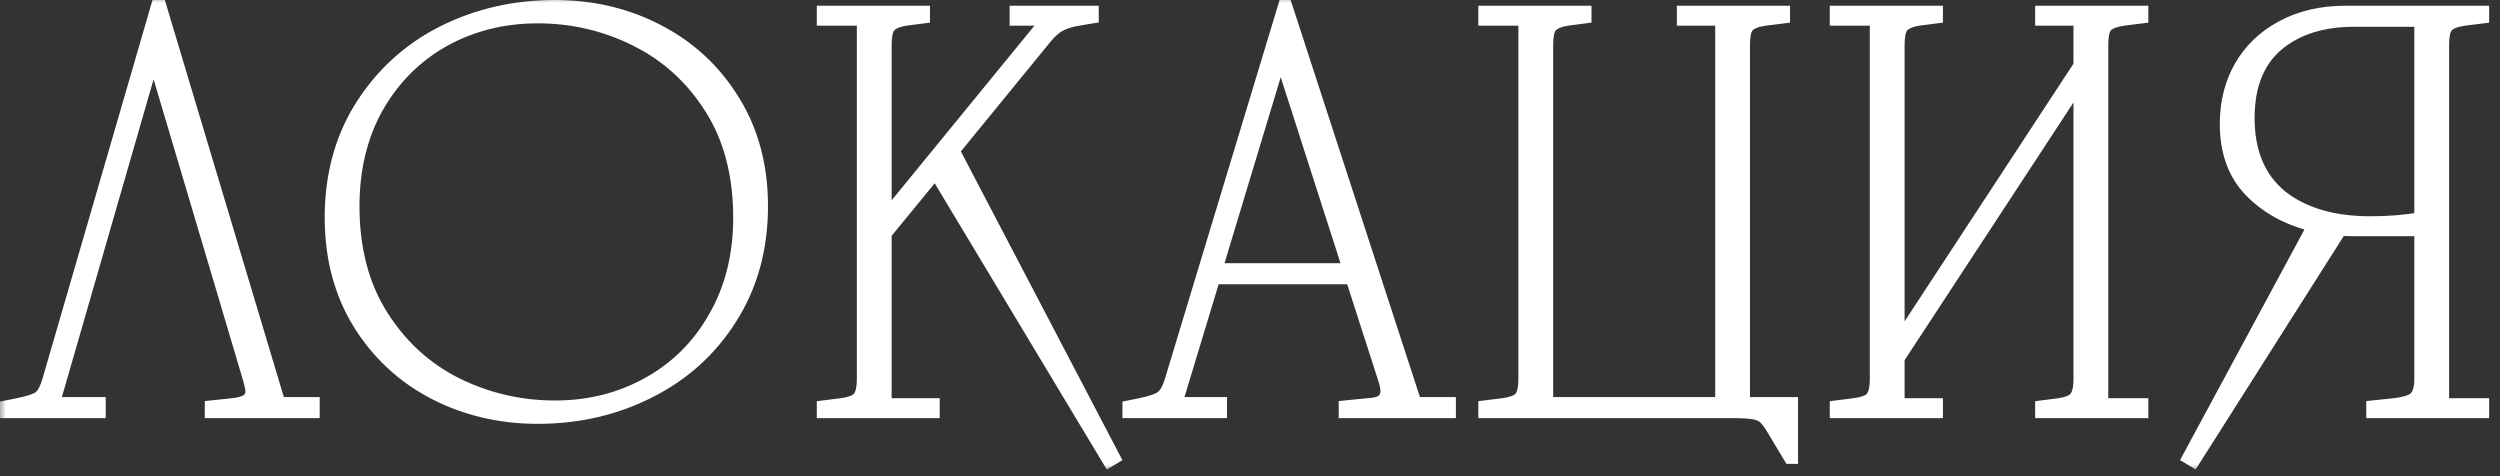
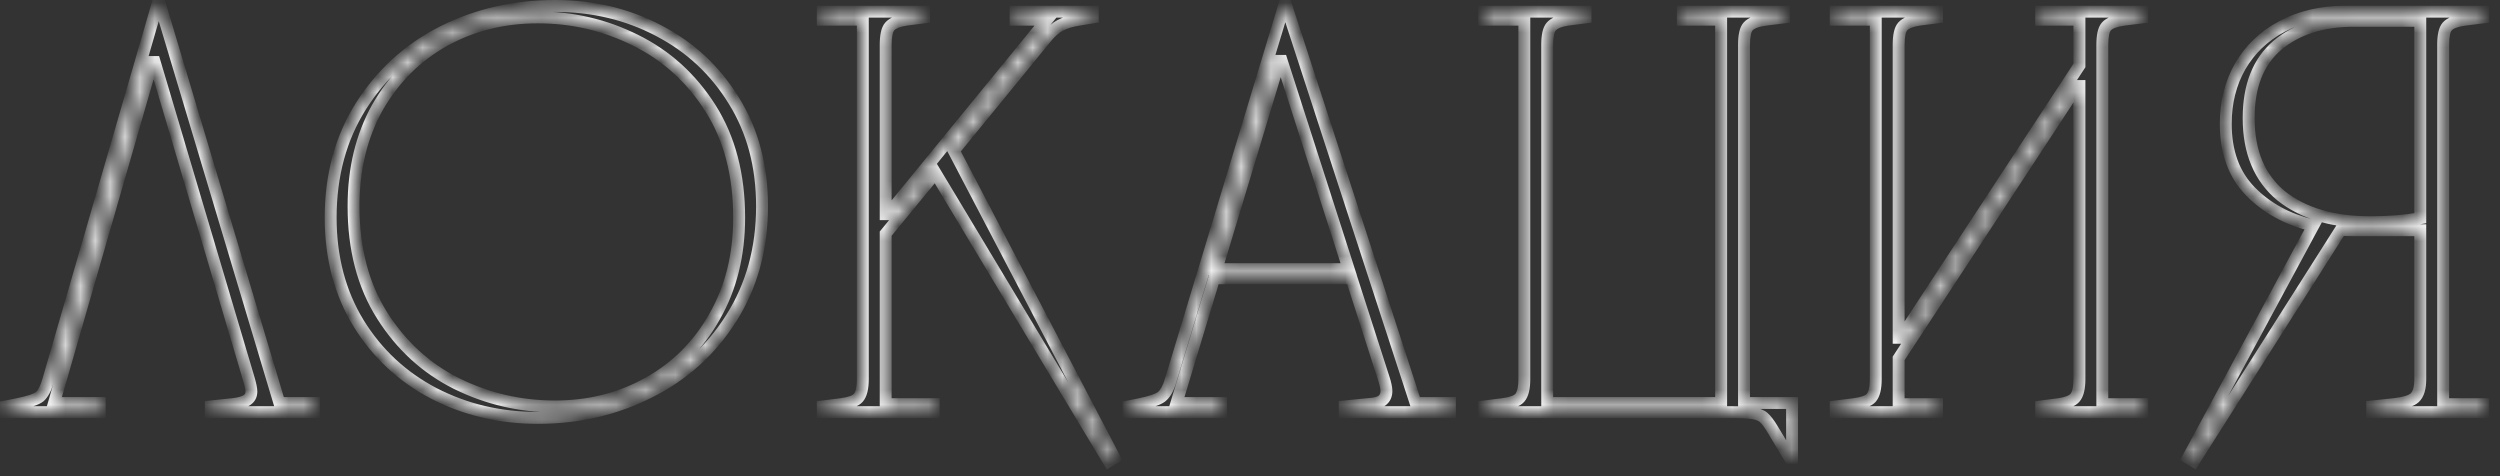
<svg xmlns="http://www.w3.org/2000/svg" width="168" height="32" viewBox="0 0 168 32" fill="none">
  <rect x="0" y="0" width="168" height="32" fill="#333333" stroke="none" />
  <mask id="path-1-outside-1_2771_1022" maskUnits="userSpaceOnUse" x="-0.102" y="-0.303" width="168" height="32" fill="black">
-     <rect fill="white" x="-0.102" y="-0.303" width="168" height="32" />
    <path d="M10.241 4.168L3.628 27.082H6.704V27.697H0.398V27.313L1.167 27.159C1.936 27.005 2.436 26.839 2.667 26.659C2.897 26.454 3.09 26.082 3.243 25.544L10.548 0.4H10.779L18.776 27.082H21.083V27.697H14.162V27.313L15.623 27.159C16.085 27.108 16.405 27.018 16.584 26.89C16.79 26.762 16.892 26.57 16.892 26.313C16.892 26.134 16.828 25.826 16.7 25.39L10.395 4.168H10.241ZM37.291 27.313C39.598 27.313 41.687 26.787 43.558 25.736C45.455 24.686 46.941 23.199 48.018 21.277C49.12 19.354 49.671 17.137 49.671 14.625C49.671 11.755 49.031 9.307 47.749 7.282C46.467 5.257 44.788 3.732 42.712 2.707C40.662 1.681 38.47 1.169 36.138 1.169C33.831 1.169 31.729 1.694 29.832 2.745C27.961 3.796 26.475 5.283 25.373 7.205C24.296 9.127 23.758 11.344 23.758 13.856C23.758 16.727 24.399 19.175 25.68 21.2C26.962 23.225 28.628 24.75 30.678 25.775C32.755 26.8 34.959 27.313 37.291 27.313ZM22.22 14.625C22.22 11.78 22.899 9.281 24.258 7.128C25.642 4.949 27.474 3.283 29.756 2.13C32.062 0.977 34.574 0.4 37.291 0.4C39.829 0.4 42.148 0.951 44.25 2.053C46.378 3.155 48.069 4.732 49.325 6.782C50.581 8.807 51.209 11.165 51.209 13.856C51.209 16.701 50.517 19.213 49.133 21.392C47.775 23.545 45.942 25.198 43.635 26.352C41.354 27.505 38.855 28.082 36.138 28.082C33.6 28.082 31.268 27.531 29.14 26.428C27.039 25.326 25.36 23.763 24.104 21.738C22.848 19.688 22.22 17.317 22.22 14.625ZM55.289 1.323V0.784H62.094V1.169L60.902 1.323C60.364 1.399 59.992 1.553 59.787 1.784C59.608 1.989 59.518 2.399 59.518 3.014V14.395H59.672L70.36 1.323H68.246V0.784H73.436V1.169L72.513 1.323C72.001 1.399 71.578 1.528 71.245 1.707C70.911 1.886 70.591 2.168 70.283 2.553L64.093 10.127L74.897 30.773L74.513 31.004L62.863 11.626L59.518 15.702V27.159H62.748V27.697H55.289V27.313L56.519 27.159C57.109 27.082 57.493 26.941 57.673 26.736C57.878 26.505 57.98 26.082 57.98 25.467V1.323H55.289ZM85.978 4.091L81.749 18.085H90.63L86.132 4.091H85.978ZM75.828 27.313L76.597 27.159C77.34 27.005 77.827 26.839 78.058 26.659C78.314 26.454 78.519 26.082 78.673 25.544L86.286 0.4H86.44L95.129 27.082H97.436V27.697H90.361V27.313L91.899 27.159C92.36 27.133 92.681 27.056 92.86 26.928C93.065 26.774 93.168 26.557 93.168 26.275C93.168 26.07 93.104 25.775 92.976 25.39L90.823 18.701H81.595L79.058 27.082H82.057V27.697H75.828V27.313ZM120.428 30.773H120.274L119.121 28.851C118.89 28.466 118.685 28.197 118.506 28.043C118.352 27.915 118.121 27.825 117.814 27.774C117.506 27.723 116.993 27.697 116.276 27.697H99.743V27.313L100.974 27.159C101.563 27.082 101.948 26.941 102.127 26.736C102.332 26.505 102.435 26.082 102.435 25.467V1.323H99.743V0.784H106.549V1.169L105.357 1.323C104.819 1.399 104.447 1.553 104.242 1.784C104.062 1.989 103.973 2.399 103.973 3.014V27.082H115.661V1.323H113.085V0.784H119.89V1.169L118.659 1.323C118.07 1.399 117.673 1.553 117.468 1.784C117.288 1.989 117.198 2.399 117.198 3.014V27.082H120.428V30.773ZM123.36 1.323V0.784H130.165V1.169L128.973 1.323C128.435 1.399 128.063 1.553 127.858 1.784C127.679 1.989 127.589 2.399 127.589 3.014V22.699H127.743L139.738 4.398V1.323H137.162V0.784H143.968V1.169L142.737 1.323C142.148 1.399 141.75 1.553 141.545 1.784C141.366 1.989 141.276 2.399 141.276 3.014V27.159H143.968V27.697H137.162V27.313L138.354 27.159C138.893 27.082 139.251 26.941 139.431 26.736C139.636 26.505 139.738 26.082 139.738 25.467V5.782H139.585L127.589 24.083V27.159H130.165V27.697H123.36V27.313L124.59 27.159C125.18 27.082 125.564 26.941 125.744 26.736C125.949 26.505 126.051 26.082 126.051 25.467V1.323H123.36ZM166.872 27.159V27.697H159.413V27.313L160.874 27.159C161.566 27.082 162.028 26.941 162.258 26.736C162.515 26.505 162.643 26.082 162.643 25.467V15.471H158.106C157.747 15.471 157.478 15.458 157.299 15.433L147.418 31.004L147.033 30.773L155.453 15.164C153.736 14.753 152.326 13.985 151.224 12.857C150.122 11.729 149.571 10.217 149.571 8.32C149.571 6.885 149.891 5.603 150.532 4.475C151.199 3.322 152.134 2.425 153.339 1.784C154.569 1.117 156.004 0.784 157.645 0.784H166.872V1.169L165.642 1.323C165.052 1.399 164.655 1.553 164.45 1.784C164.271 1.989 164.181 2.399 164.181 3.014V27.159H166.872ZM151.109 7.935C151.109 10.217 151.839 11.96 153.3 13.164C154.787 14.343 156.786 14.933 159.298 14.933C160.503 14.933 161.618 14.843 162.643 14.664V1.399H158.183C156.056 1.399 154.338 1.951 153.031 3.053C151.75 4.155 151.109 5.782 151.109 7.935Z" />
  </mask>
-   <path d="M10.241 4.168L3.628 27.082H6.704V27.697H0.398V27.313L1.167 27.159C1.936 27.005 2.436 26.839 2.667 26.659C2.897 26.454 3.09 26.082 3.243 25.544L10.548 0.4H10.779L18.776 27.082H21.083V27.697H14.162V27.313L15.623 27.159C16.085 27.108 16.405 27.018 16.584 26.89C16.79 26.762 16.892 26.57 16.892 26.313C16.892 26.134 16.828 25.826 16.7 25.39L10.395 4.168H10.241ZM37.291 27.313C39.598 27.313 41.687 26.787 43.558 25.736C45.455 24.686 46.941 23.199 48.018 21.277C49.12 19.354 49.671 17.137 49.671 14.625C49.671 11.755 49.031 9.307 47.749 7.282C46.467 5.257 44.788 3.732 42.712 2.707C40.662 1.681 38.47 1.169 36.138 1.169C33.831 1.169 31.729 1.694 29.832 2.745C27.961 3.796 26.475 5.283 25.373 7.205C24.296 9.127 23.758 11.344 23.758 13.856C23.758 16.727 24.399 19.175 25.68 21.2C26.962 23.225 28.628 24.75 30.678 25.775C32.755 26.8 34.959 27.313 37.291 27.313ZM22.22 14.625C22.22 11.78 22.899 9.281 24.258 7.128C25.642 4.949 27.474 3.283 29.756 2.13C32.062 0.977 34.574 0.4 37.291 0.4C39.829 0.4 42.148 0.951 44.25 2.053C46.378 3.155 48.069 4.732 49.325 6.782C50.581 8.807 51.209 11.165 51.209 13.856C51.209 16.701 50.517 19.213 49.133 21.392C47.775 23.545 45.942 25.198 43.635 26.352C41.354 27.505 38.855 28.082 36.138 28.082C33.6 28.082 31.268 27.531 29.14 26.428C27.039 25.326 25.36 23.763 24.104 21.738C22.848 19.688 22.22 17.317 22.22 14.625ZM55.289 1.323V0.784H62.094V1.169L60.902 1.323C60.364 1.399 59.992 1.553 59.787 1.784C59.608 1.989 59.518 2.399 59.518 3.014V14.395H59.672L70.36 1.323H68.246V0.784H73.436V1.169L72.513 1.323C72.001 1.399 71.578 1.528 71.245 1.707C70.911 1.886 70.591 2.168 70.283 2.553L64.093 10.127L74.897 30.773L74.513 31.004L62.863 11.626L59.518 15.702V27.159H62.748V27.697H55.289V27.313L56.519 27.159C57.109 27.082 57.493 26.941 57.673 26.736C57.878 26.505 57.98 26.082 57.98 25.467V1.323H55.289ZM85.978 4.091L81.749 18.085H90.63L86.132 4.091H85.978ZM75.828 27.313L76.597 27.159C77.34 27.005 77.827 26.839 78.058 26.659C78.314 26.454 78.519 26.082 78.673 25.544L86.286 0.4H86.44L95.129 27.082H97.436V27.697H90.361V27.313L91.899 27.159C92.36 27.133 92.681 27.056 92.86 26.928C93.065 26.774 93.168 26.557 93.168 26.275C93.168 26.07 93.104 25.775 92.976 25.39L90.823 18.701H81.595L79.058 27.082H82.057V27.697H75.828V27.313ZM120.428 30.773H120.274L119.121 28.851C118.89 28.466 118.685 28.197 118.506 28.043C118.352 27.915 118.121 27.825 117.814 27.774C117.506 27.723 116.993 27.697 116.276 27.697H99.743V27.313L100.974 27.159C101.563 27.082 101.948 26.941 102.127 26.736C102.332 26.505 102.435 26.082 102.435 25.467V1.323H99.743V0.784H106.549V1.169L105.357 1.323C104.819 1.399 104.447 1.553 104.242 1.784C104.062 1.989 103.973 2.399 103.973 3.014V27.082H115.661V1.323H113.085V0.784H119.89V1.169L118.659 1.323C118.07 1.399 117.673 1.553 117.468 1.784C117.288 1.989 117.198 2.399 117.198 3.014V27.082H120.428V30.773ZM123.36 1.323V0.784H130.165V1.169L128.973 1.323C128.435 1.399 128.063 1.553 127.858 1.784C127.679 1.989 127.589 2.399 127.589 3.014V22.699H127.743L139.738 4.398V1.323H137.162V0.784H143.968V1.169L142.737 1.323C142.148 1.399 141.75 1.553 141.545 1.784C141.366 1.989 141.276 2.399 141.276 3.014V27.159H143.968V27.697H137.162V27.313L138.354 27.159C138.893 27.082 139.251 26.941 139.431 26.736C139.636 26.505 139.738 26.082 139.738 25.467V5.782H139.585L127.589 24.083V27.159H130.165V27.697H123.36V27.313L124.59 27.159C125.18 27.082 125.564 26.941 125.744 26.736C125.949 26.505 126.051 26.082 126.051 25.467V1.323H123.36ZM166.872 27.159V27.697H159.413V27.313L160.874 27.159C161.566 27.082 162.028 26.941 162.258 26.736C162.515 26.505 162.643 26.082 162.643 25.467V15.471H158.106C157.747 15.471 157.478 15.458 157.299 15.433L147.418 31.004L147.033 30.773L155.453 15.164C153.736 14.753 152.326 13.985 151.224 12.857C150.122 11.729 149.571 10.217 149.571 8.32C149.571 6.885 149.891 5.603 150.532 4.475C151.199 3.322 152.134 2.425 153.339 1.784C154.569 1.117 156.004 0.784 157.645 0.784H166.872V1.169L165.642 1.323C165.052 1.399 164.655 1.553 164.45 1.784C164.271 1.989 164.181 2.399 164.181 3.014V27.159H166.872ZM151.109 7.935C151.109 10.217 151.839 11.96 153.3 13.164C154.787 14.343 156.786 14.933 159.298 14.933C160.503 14.933 161.618 14.843 162.643 14.664V1.399H158.183C156.056 1.399 154.338 1.951 153.031 3.053C151.75 4.155 151.109 5.782 151.109 7.935Z" fill="white" />
  <path d="M10.241 4.168V3.768H9.94L9.856 4.057L10.241 4.168ZM3.628 27.082L3.244 26.971L3.096 27.482H3.628V27.082ZM6.704 27.082H7.104V26.682H6.704V27.082ZM6.704 27.697V28.097H7.104V27.697H6.704ZM0.398 27.697H-0.002V28.097H0.398V27.697ZM0.398 27.313L0.32 26.921L-0.002 26.985L-0.002 27.313H0.398ZM1.167 27.159L1.246 27.551L1.246 27.551L1.167 27.159ZM2.667 26.659L2.912 26.975L2.923 26.967L2.932 26.958L2.667 26.659ZM3.243 25.544L2.859 25.433L2.859 25.434L3.243 25.544ZM10.548 0.4V-0H10.248L10.164 0.288L10.548 0.4ZM10.779 0.4L11.162 0.285L11.077 -0H10.779V0.4ZM18.776 27.082L18.393 27.197L18.478 27.482H18.776V27.082ZM21.083 27.082H21.483V26.682H21.083V27.082ZM21.083 27.697V28.097H21.483V27.697H21.083ZM14.162 27.697H13.762V28.097H14.162V27.697ZM14.162 27.313L14.12 26.915L13.762 26.953V27.313H14.162ZM15.623 27.159L15.665 27.557L15.668 27.557L15.623 27.159ZM16.584 26.89L16.372 26.551L16.362 26.557L16.352 26.564L16.584 26.89ZM16.7 25.39L17.084 25.278L17.083 25.276L16.7 25.39ZM10.395 4.168L10.778 4.054L10.693 3.768H10.395V4.168ZM10.241 4.168L9.856 4.057L3.244 26.971L3.628 27.082L4.012 27.193L10.625 4.279L10.241 4.168ZM3.628 27.082V27.482H6.704V27.082V26.682H3.628V27.082ZM6.704 27.082H6.304V27.697H6.704H7.104V27.082H6.704ZM6.704 27.697V27.297H0.398V27.697V28.097H6.704V27.697ZM0.398 27.697H0.798V27.313H0.398H-0.002V27.697H0.398ZM0.398 27.313L0.477 27.705L1.246 27.551L1.167 27.159L1.089 26.767L0.32 26.921L0.398 27.313ZM1.167 27.159L1.246 27.551C1.639 27.473 1.974 27.389 2.245 27.298C2.509 27.21 2.743 27.106 2.912 26.975L2.667 26.659L2.421 26.343C2.359 26.391 2.228 26.461 1.992 26.539C1.764 26.615 1.464 26.692 1.089 26.767L1.167 27.159ZM2.667 26.659L2.932 26.958C3.25 26.676 3.468 26.214 3.628 25.654L3.243 25.544L2.859 25.434C2.711 25.951 2.545 26.232 2.401 26.36L2.667 26.659ZM3.243 25.544L3.627 25.656L10.932 0.511L10.548 0.4L10.164 0.288L2.859 25.433L3.243 25.544ZM10.548 0.4V0.8H10.779V0.4V-0H10.548V0.4ZM10.779 0.4L10.396 0.515L18.393 27.197L18.776 27.082L19.159 26.967L11.162 0.285L10.779 0.4ZM18.776 27.082V27.482H21.083V27.082V26.682H18.776V27.082ZM21.083 27.082H20.683V27.697H21.083H21.483V27.082H21.083ZM21.083 27.697V27.297H14.162V27.697V28.097H21.083V27.697ZM14.162 27.697H14.562V27.313H14.162H13.762V27.697H14.162ZM14.162 27.313L14.204 27.711L15.665 27.557L15.623 27.159L15.582 26.761L14.12 26.915L14.162 27.313ZM15.623 27.159L15.668 27.557C16.137 27.504 16.548 27.408 16.817 27.215L16.584 26.89L16.352 26.564C16.262 26.628 16.032 26.711 15.579 26.762L15.623 27.159ZM16.584 26.89L16.797 27.229C17.127 27.023 17.292 26.697 17.292 26.313H16.892H16.492C16.492 26.442 16.452 26.501 16.372 26.551L16.584 26.89ZM16.892 26.313H17.292C17.292 26.069 17.211 25.711 17.084 25.278L16.7 25.39L16.316 25.503C16.445 25.942 16.492 26.198 16.492 26.313H16.892ZM16.7 25.39L17.083 25.276L10.778 4.054L10.395 4.168L10.011 4.282L16.316 25.504L16.7 25.39ZM10.395 4.168V3.768H10.241V4.168V4.568H10.395V4.168ZM43.558 25.736L43.364 25.387L43.362 25.388L43.558 25.736ZM48.018 21.277L47.671 21.078L47.669 21.081L48.018 21.277ZM42.712 2.707L42.533 3.064L42.535 3.065L42.712 2.707ZM29.832 2.745L29.639 2.395L29.637 2.396L29.832 2.745ZM25.373 7.205L25.026 7.006L25.024 7.01L25.373 7.205ZM25.68 21.2L26.018 20.986L26.018 20.986L25.68 21.2ZM30.678 25.775L30.5 26.133L30.501 26.134L30.678 25.775ZM24.258 7.128L23.92 6.914L23.919 6.915L24.258 7.128ZM29.756 2.13L29.577 1.772L29.575 1.773L29.756 2.13ZM44.25 2.053L44.064 2.407L44.066 2.408L44.25 2.053ZM49.325 6.782L48.984 6.991L48.985 6.993L49.325 6.782ZM49.133 21.392L48.795 21.177L48.795 21.178L49.133 21.392ZM43.635 26.352L43.456 25.994L43.455 25.995L43.635 26.352ZM29.14 26.428L28.955 26.783L28.956 26.784L29.14 26.428ZM24.104 21.738L23.763 21.947L23.764 21.949L24.104 21.738ZM37.291 27.313V27.713C39.661 27.713 41.819 27.172 43.754 26.085L43.558 25.736L43.362 25.388C41.556 26.402 39.535 26.913 37.291 26.913V27.313ZM43.558 25.736L43.752 26.086C45.715 24.999 47.255 23.458 48.367 21.472L48.018 21.277L47.669 21.081C46.628 22.94 45.195 24.372 43.364 25.387L43.558 25.736ZM48.018 21.277L48.365 21.476C49.506 19.485 50.071 17.197 50.071 14.625H49.671H49.271C49.271 17.077 48.734 19.224 47.671 21.078L48.018 21.277ZM49.671 14.625H50.071C50.071 11.694 49.416 9.169 48.087 7.068L47.749 7.282L47.411 7.496C48.645 9.445 49.271 11.815 49.271 14.625H49.671ZM47.749 7.282L48.087 7.068C46.767 4.983 45.034 3.407 42.889 2.348L42.712 2.707L42.535 3.065C44.543 4.057 46.167 5.531 47.411 7.496L47.749 7.282ZM42.712 2.707L42.891 2.349C40.784 1.295 38.531 0.769 36.138 0.769V1.169V1.569C38.409 1.569 40.539 2.067 42.533 3.064L42.712 2.707ZM36.138 1.169V0.769C33.768 0.769 31.599 1.309 29.639 2.395L29.832 2.745L30.026 3.095C31.86 2.079 33.894 1.569 36.138 1.569V1.169ZM29.832 2.745L29.637 2.396C27.701 3.484 26.163 5.023 25.026 7.006L25.373 7.205L25.72 7.404C26.787 5.542 28.222 4.108 30.028 3.094L29.832 2.745ZM25.373 7.205L25.024 7.01C23.909 9 23.358 11.286 23.358 13.856H23.758H24.158C24.158 11.403 24.683 9.255 25.722 7.4L25.373 7.205ZM23.758 13.856H23.358C23.358 16.788 24.013 19.313 25.342 21.414L25.68 21.2L26.018 20.986C24.785 19.037 24.158 16.666 24.158 13.856H23.758ZM25.68 21.2L25.342 21.414C26.661 23.497 28.381 25.073 30.5 26.133L30.678 25.775L30.857 25.417C28.875 24.426 27.263 22.952 26.018 20.986L25.68 21.2ZM30.678 25.775L30.501 26.134C32.633 27.186 34.898 27.713 37.291 27.713V27.313V26.913C35.02 26.913 32.876 26.414 30.855 25.416L30.678 25.775ZM22.22 14.625H22.62C22.62 11.847 23.282 9.423 24.596 7.342L24.258 7.128L23.919 6.915C22.516 9.139 21.82 11.714 21.82 14.625H22.22ZM24.258 7.128L24.595 7.343C25.941 5.224 27.72 3.607 29.936 2.487L29.756 2.13L29.575 1.773C27.229 2.959 25.342 4.675 23.92 6.914L24.258 7.128ZM29.756 2.13L29.934 2.488C32.183 1.364 34.633 0.8 37.291 0.8V0.4V-0C34.516 -0 31.942 0.59 29.577 1.772L29.756 2.13ZM37.291 0.4V0.8C39.769 0.8 42.024 1.337 44.064 2.407L44.25 2.053L44.436 1.699C42.273 0.565 39.889 -0 37.291 -0V0.4ZM44.25 2.053L44.066 2.408C46.129 3.477 47.766 5.002 48.984 6.991L49.325 6.782L49.666 6.573C48.373 4.461 46.627 2.834 44.434 1.698L44.25 2.053ZM49.325 6.782L48.985 6.993C50.197 8.947 50.809 11.23 50.809 13.856H51.209H51.609C51.609 11.1 50.965 8.667 49.665 6.571L49.325 6.782ZM51.209 13.856H50.809C50.809 16.634 50.135 19.069 48.795 21.177L49.133 21.392L49.471 21.606C50.9 19.357 51.609 16.769 51.609 13.856H51.209ZM49.133 21.392L48.795 21.178C47.476 23.269 45.699 24.873 43.456 25.994L43.635 26.352L43.814 26.709C46.185 25.524 48.073 23.821 49.471 21.605L49.133 21.392ZM43.635 26.352L43.455 25.995C41.233 27.118 38.796 27.682 36.138 27.682V28.082V28.482C38.913 28.482 41.475 27.892 43.816 26.709L43.635 26.352ZM36.138 28.082V27.682C33.66 27.682 31.392 27.144 29.325 26.073L29.14 26.428L28.956 26.784C31.144 27.917 33.54 28.482 36.138 28.482V28.082ZM29.14 26.428L29.326 26.074C27.288 25.005 25.662 23.492 24.444 21.527L24.104 21.738L23.764 21.949C25.057 24.034 26.789 25.647 28.955 26.783L29.14 26.428ZM24.104 21.738L24.445 21.529C23.232 19.549 22.62 17.252 22.62 14.625H22.22H21.82C21.82 17.381 22.464 19.826 23.763 21.947L24.104 21.738ZM55.289 1.323H54.889V1.723H55.289V1.323ZM55.289 0.784V0.384H54.889V0.784H55.289ZM62.094 0.784H62.494V0.384H62.094V0.784ZM62.094 1.169L62.145 1.565L62.494 1.52V1.169H62.094ZM60.902 1.323L60.851 0.926L60.846 0.927L60.902 1.323ZM59.787 1.784L59.488 1.518L59.486 1.521L59.787 1.784ZM59.518 14.395H59.118V14.795H59.518V14.395ZM59.672 14.395V14.795H59.862L59.982 14.648L59.672 14.395ZM70.36 1.323L70.67 1.576L71.204 0.923H70.36V1.323ZM68.246 1.323H67.846V1.723H68.246V1.323ZM68.246 0.784V0.384H67.846V0.784H68.246ZM73.436 0.784H73.836V0.384H73.436V0.784ZM73.436 1.169L73.502 1.563L73.836 1.508V1.169H73.436ZM72.513 1.323L72.573 1.718L72.579 1.717L72.513 1.323ZM71.245 1.707L71.055 1.355L71.055 1.355L71.245 1.707ZM70.283 2.553L70.593 2.806L70.596 2.803L70.283 2.553ZM64.093 10.127L63.784 9.874L63.617 10.078L63.739 10.312L64.093 10.127ZM74.897 30.773L75.103 31.116L75.426 30.922L75.251 30.588L74.897 30.773ZM74.513 31.004L74.17 31.21L74.376 31.552L74.718 31.347L74.513 31.004ZM62.863 11.626L63.206 11.42L62.914 10.934L62.554 11.373L62.863 11.626ZM59.518 15.702L59.209 15.448L59.118 15.559V15.702H59.518ZM59.518 27.159H59.118V27.559H59.518V27.159ZM62.748 27.159H63.148V26.759H62.748V27.159ZM62.748 27.697V28.097H63.148V27.697H62.748ZM55.289 27.697H54.889V28.097H55.289V27.697ZM55.289 27.313L55.239 26.916L54.889 26.96V27.313H55.289ZM56.519 27.159L56.569 27.556L56.571 27.556L56.519 27.159ZM57.673 26.736L57.374 26.47L57.372 26.473L57.673 26.736ZM57.98 1.323H58.38V0.923H57.98V1.323ZM55.289 1.323H55.689V0.784H55.289H54.889V1.323H55.289ZM55.289 0.784V1.184H62.094V0.784V0.384H55.289V0.784ZM62.094 0.784H61.694V1.169H62.094H62.494V0.784H62.094ZM62.094 1.169L62.043 0.772L60.851 0.926L60.902 1.323L60.953 1.719L62.145 1.565L62.094 1.169ZM60.902 1.323L60.846 0.927C60.278 1.008 59.789 1.18 59.488 1.518L59.787 1.784L60.086 2.05C60.196 1.926 60.45 1.791 60.959 1.719L60.902 1.323ZM59.787 1.784L59.486 1.521C59.334 1.694 59.247 1.921 59.195 2.16C59.142 2.403 59.118 2.69 59.118 3.014H59.518H59.918C59.918 2.723 59.94 2.498 59.976 2.331C60.014 2.159 60.061 2.079 60.088 2.047L59.787 1.784ZM59.518 3.014H59.118V14.395H59.518H59.918V3.014H59.518ZM59.518 14.395V14.795H59.672V14.395V13.995H59.518V14.395ZM59.672 14.395L59.982 14.648L70.67 1.576L70.36 1.323L70.051 1.069L59.362 14.141L59.672 14.395ZM70.36 1.323V0.923H68.246V1.323V1.723H70.36V1.323ZM68.246 1.323H68.646V0.784H68.246H67.846V1.323H68.246ZM68.246 0.784V1.184H73.436V0.784V0.384H68.246V0.784ZM73.436 0.784H73.036V1.169H73.436H73.836V0.784H73.436ZM73.436 1.169L73.37 0.774L72.448 0.928L72.513 1.323L72.579 1.717L73.502 1.563L73.436 1.169ZM72.513 1.323L72.454 0.927C71.911 1.008 71.441 1.147 71.055 1.355L71.245 1.707L71.434 2.059C71.715 1.908 72.09 1.791 72.573 1.718L72.513 1.323ZM71.245 1.707L71.055 1.355C70.662 1.566 70.303 1.889 69.971 2.303L70.283 2.553L70.596 2.803C70.879 2.448 71.16 2.207 71.434 2.059L71.245 1.707ZM70.283 2.553L69.974 2.3L63.784 9.874L64.093 10.127L64.403 10.38L70.593 2.806L70.283 2.553ZM64.093 10.127L63.739 10.312L74.543 30.959L74.897 30.773L75.251 30.588L64.448 9.941L64.093 10.127ZM74.897 30.773L74.691 30.43L74.307 30.661L74.513 31.004L74.718 31.347L75.103 31.116L74.897 30.773ZM74.513 31.004L74.855 30.798L63.206 11.42L62.863 11.626L62.52 11.832L74.17 31.21L74.513 31.004ZM62.863 11.626L62.554 11.373L59.209 15.448L59.518 15.702L59.827 15.956L63.172 11.88L62.863 11.626ZM59.518 15.702H59.118V27.159H59.518H59.918V15.702H59.518ZM59.518 27.159V27.559H62.748V27.159V26.759H59.518V27.159ZM62.748 27.159H62.348V27.697H62.748H63.148V27.159H62.748ZM62.748 27.697V27.297H55.289V27.697V28.097H62.748V27.697ZM55.289 27.697H55.689V27.313H55.289H54.889V27.697H55.289ZM55.289 27.313L55.339 27.71L56.569 27.556L56.519 27.159L56.47 26.762L55.239 26.916L55.289 27.313ZM56.519 27.159L56.571 27.556C56.883 27.515 57.158 27.455 57.388 27.371C57.614 27.288 57.823 27.172 57.974 27L57.673 26.736L57.372 26.473C57.343 26.506 57.27 26.562 57.112 26.62C56.957 26.677 56.745 26.726 56.468 26.762L56.519 27.159ZM57.673 26.736L57.972 27.002C58.281 26.653 58.38 26.097 58.38 25.467H57.98H57.58C57.58 26.068 57.474 26.357 57.374 26.47L57.673 26.736ZM57.98 25.467H58.38V1.323H57.98H57.58V25.467H57.98ZM57.98 1.323V0.923H55.289V1.323V1.723H57.98V1.323ZM85.978 4.091V3.691H85.681L85.595 3.975L85.978 4.091ZM81.749 18.085L81.366 17.97L81.21 18.485H81.749V18.085ZM90.63 18.085V18.485H91.179L91.011 17.963L90.63 18.085ZM86.132 4.091L86.513 3.968L86.424 3.691H86.132V4.091ZM75.828 27.313L75.75 26.921L75.428 26.985V27.313H75.828ZM76.597 27.159L76.676 27.551L76.678 27.551L76.597 27.159ZM78.058 26.659L78.304 26.975L78.308 26.971L78.058 26.659ZM78.673 25.544L78.29 25.428L78.289 25.434L78.673 25.544ZM86.286 0.4V-0H85.989L85.903 0.284L86.286 0.4ZM86.44 0.4L86.82 0.276L86.73 -0H86.44V0.4ZM95.129 27.082L94.748 27.206L94.838 27.482H95.129V27.082ZM97.436 27.082H97.835V26.682H97.436V27.082ZM97.436 27.697V28.097H97.835V27.697H97.436ZM90.361 27.697H89.961V28.097H90.361V27.697ZM90.361 27.313L90.321 26.915L89.961 26.951V27.313H90.361ZM91.899 27.159L91.877 26.76L91.868 26.76L91.859 26.761L91.899 27.159ZM92.86 26.928L93.093 27.254L93.1 27.248L92.86 26.928ZM92.976 25.39L92.595 25.513L92.596 25.517L92.976 25.39ZM90.823 18.701L91.203 18.578L91.114 18.301H90.823V18.701ZM81.595 18.701V18.301H81.298L81.212 18.585L81.595 18.701ZM79.058 27.082L78.675 26.966L78.519 27.482H79.058V27.082ZM82.057 27.082H82.457V26.682H82.057V27.082ZM82.057 27.697V28.097H82.457V27.697H82.057ZM75.828 27.697H75.428V28.097H75.828V27.697ZM85.978 4.091L85.595 3.975L81.366 17.97L81.749 18.085L82.132 18.201L86.361 4.206L85.978 4.091ZM81.749 18.085V18.485H90.63V18.085V17.686H81.749V18.085ZM90.63 18.085L91.011 17.963L86.513 3.968L86.132 4.091L85.751 4.213L90.249 18.208L90.63 18.085ZM86.132 4.091V3.691H85.978V4.091V4.491H86.132V4.091ZM75.828 27.313L75.907 27.705L76.676 27.551L76.597 27.159L76.519 26.767L75.75 26.921L75.828 27.313ZM76.597 27.159L76.678 27.551C77.059 27.472 77.385 27.388 77.649 27.297C77.908 27.209 78.136 27.105 78.304 26.975L78.058 26.659L77.812 26.343C77.749 26.393 77.619 26.462 77.39 26.54C77.168 26.616 76.878 26.692 76.516 26.767L76.597 27.159ZM78.058 26.659L78.308 26.971C78.661 26.689 78.896 26.222 79.058 25.654L78.673 25.544L78.289 25.434C78.143 25.943 77.968 26.219 77.808 26.347L78.058 26.659ZM78.673 25.544L79.056 25.66L86.669 0.516L86.286 0.4L85.903 0.284L78.29 25.428L78.673 25.544ZM86.286 0.4V0.8H86.44V0.4V-0H86.286V0.4ZM86.44 0.4L86.059 0.524L94.748 27.206L95.129 27.082L95.509 26.958L86.82 0.276L86.44 0.4ZM95.129 27.082V27.482H97.436V27.082V26.682H95.129V27.082ZM97.436 27.082H97.035V27.697H97.436H97.835V27.082H97.436ZM97.436 27.697V27.297H90.361V27.697V28.097H97.436V27.697ZM90.361 27.697H90.761V27.313H90.361H89.961V27.697H90.361ZM90.361 27.313L90.401 27.711L91.939 27.557L91.899 27.159L91.859 26.761L90.321 26.915L90.361 27.313ZM91.899 27.159L91.921 27.558C92.392 27.532 92.814 27.453 93.093 27.254L92.86 26.928L92.628 26.603C92.548 26.66 92.329 26.735 91.877 26.76L91.899 27.159ZM92.86 26.928L93.1 27.248C93.417 27.011 93.568 26.668 93.568 26.275H93.168H92.768C92.768 26.445 92.713 26.538 92.62 26.608L92.86 26.928ZM93.168 26.275H93.568C93.568 26.003 93.486 25.657 93.355 25.264L92.976 25.39L92.596 25.517C92.721 25.892 92.768 26.137 92.768 26.275H93.168ZM92.976 25.39L93.356 25.268L91.203 18.578L90.823 18.701L90.442 18.823L92.595 25.513L92.976 25.39ZM90.823 18.701V18.301H81.595V18.701V19.101H90.823V18.701ZM81.595 18.701L81.212 18.585L78.675 26.966L79.058 27.082L79.441 27.198L81.978 18.817L81.595 18.701ZM79.058 27.082V27.482H82.057V27.082V26.682H79.058V27.082ZM82.057 27.082H81.657V27.697H82.057H82.457V27.082H82.057ZM82.057 27.697V27.297H75.828V27.697V28.097H82.057V27.697ZM75.828 27.697H76.228V27.313H75.828H75.428V27.697H75.828ZM120.428 30.773V31.173H120.828V30.773H120.428ZM120.274 30.773L119.931 30.979L120.048 31.173H120.274V30.773ZM119.121 28.851L118.778 29.056L118.778 29.056L119.121 28.851ZM118.506 28.043L118.766 27.74L118.762 27.736L118.506 28.043ZM117.814 27.774L117.879 27.38L117.879 27.38L117.814 27.774ZM99.743 27.697H99.344V28.097H99.743V27.697ZM99.743 27.313L99.694 26.916L99.344 26.96V27.313H99.743ZM100.974 27.159L101.023 27.556L101.026 27.556L100.974 27.159ZM102.127 26.736L101.828 26.47L101.826 26.473L102.127 26.736ZM102.435 1.323H102.835V0.923H102.435V1.323ZM99.743 1.323H99.344V1.723H99.743V1.323ZM99.743 0.784V0.384H99.344V0.784H99.743ZM106.549 0.784H106.949V0.384H106.549V0.784ZM106.549 1.169L106.6 1.565L106.949 1.52V1.169H106.549ZM105.357 1.323L105.306 0.926L105.3 0.927L105.357 1.323ZM104.242 1.784L103.943 1.518L103.941 1.521L104.242 1.784ZM103.973 27.082H103.573V27.482H103.973V27.082ZM115.661 27.082V27.482H116.061V27.082H115.661ZM115.661 1.323H116.061V0.923H115.661V1.323ZM113.085 1.323H112.685V1.723H113.085V1.323ZM113.085 0.784V0.384H112.685V0.784H113.085ZM119.89 0.784H120.29V0.384H119.89V0.784ZM119.89 1.169L119.939 1.566L120.29 1.522V1.169H119.89ZM118.659 1.323L118.61 0.926L118.608 0.926L118.659 1.323ZM117.468 1.784L117.169 1.518L117.167 1.521L117.468 1.784ZM117.198 27.082H116.798V27.482H117.198V27.082ZM120.428 27.082H120.828V26.682H120.428V27.082ZM120.428 30.773V30.373H120.274V30.773V31.173H120.428V30.773ZM120.274 30.773L120.617 30.567L119.464 28.645L119.121 28.851L118.778 29.056L119.931 30.979L120.274 30.773ZM119.121 28.851L119.464 28.645C119.227 28.25 118.995 27.936 118.766 27.74L118.506 28.043L118.245 28.347C118.375 28.458 118.553 28.682 118.778 29.056L119.121 28.851ZM118.506 28.043L118.762 27.736C118.531 27.544 118.221 27.437 117.879 27.38L117.814 27.774L117.748 28.169C118.021 28.214 118.173 28.287 118.25 28.351L118.506 28.043ZM117.814 27.774L117.879 27.38C117.536 27.322 116.995 27.297 116.276 27.297V27.697V28.097C116.992 28.097 117.476 28.123 117.748 28.169L117.814 27.774ZM116.276 27.697V27.297H99.743V27.697V28.097H116.276V27.697ZM99.743 27.697H100.143V27.313H99.743H99.344V27.697H99.743ZM99.743 27.313L99.793 27.71L101.023 27.556L100.974 27.159L100.924 26.762L99.694 26.916L99.743 27.313ZM100.974 27.159L101.026 27.556C101.338 27.515 101.613 27.455 101.842 27.371C102.068 27.288 102.278 27.172 102.428 27L102.127 26.736L101.826 26.473C101.797 26.506 101.725 26.562 101.567 26.62C101.412 26.677 101.199 26.726 100.922 26.762L100.974 27.159ZM102.127 26.736L102.426 27.002C102.736 26.653 102.835 26.097 102.835 25.467H102.435H102.035C102.035 26.068 101.929 26.357 101.828 26.47L102.127 26.736ZM102.435 25.467H102.835V1.323H102.435H102.035V25.467H102.435ZM102.435 1.323V0.923H99.743V1.323V1.723H102.435V1.323ZM99.743 1.323H100.143V0.784H99.743H99.344V1.323H99.743ZM99.743 0.784V1.184H106.549V0.784V0.384H99.743V0.784ZM106.549 0.784H106.149V1.169H106.549H106.949V0.784H106.549ZM106.549 1.169L106.497 0.772L105.306 0.926L105.357 1.323L105.408 1.719L106.6 1.565L106.549 1.169ZM105.357 1.323L105.3 0.927C104.733 1.008 104.243 1.18 103.943 1.518L104.242 1.784L104.541 2.05C104.65 1.926 104.904 1.791 105.413 1.719L105.357 1.323ZM104.242 1.784L103.941 1.521C103.789 1.694 103.701 1.921 103.649 2.16C103.596 2.403 103.573 2.69 103.573 3.014H103.973H104.373C104.373 2.723 104.394 2.498 104.431 2.331C104.468 2.159 104.515 2.079 104.543 2.047L104.242 1.784ZM103.973 3.014H103.573V27.082H103.973H104.373V3.014H103.973ZM103.973 27.082V27.482H115.661V27.082V26.682H103.973V27.082ZM115.661 27.082H116.061V1.323H115.661H115.261V27.082H115.661ZM115.661 1.323V0.923H113.085V1.323V1.723H115.661V1.323ZM113.085 1.323H113.485V0.784H113.085H112.685V1.323H113.085ZM113.085 0.784V1.184H119.89V0.784V0.384H113.085V0.784ZM119.89 0.784H119.49V1.169H119.89H120.29V0.784H119.89ZM119.89 1.169L119.84 0.772L118.61 0.926L118.659 1.323L118.709 1.719L119.939 1.566L119.89 1.169ZM118.659 1.323L118.608 0.926C117.999 1.005 117.475 1.173 117.169 1.518L117.468 1.784L117.767 2.05C117.87 1.933 118.14 1.794 118.711 1.719L118.659 1.323ZM117.468 1.784L117.167 1.521C117.015 1.694 116.927 1.921 116.875 2.16C116.822 2.403 116.798 2.69 116.798 3.014H117.198H117.598C117.598 2.723 117.62 2.498 117.657 2.331C117.694 2.159 117.741 2.079 117.769 2.047L117.468 1.784ZM117.198 3.014H116.798V27.082H117.198H117.598V3.014H117.198ZM117.198 27.082V27.482H120.428V27.082V26.682H117.198V27.082ZM120.428 27.082H120.028V30.773H120.428H120.828V27.082H120.428ZM123.36 1.323H122.96V1.723H123.36V1.323ZM123.36 0.784V0.384H122.96V0.784H123.36ZM130.165 0.784H130.565V0.384H130.165V0.784ZM130.165 1.169L130.216 1.565L130.565 1.52V1.169H130.165ZM128.973 1.323L128.922 0.926L128.917 0.927L128.973 1.323ZM127.858 1.784L127.559 1.518L127.557 1.521L127.858 1.784ZM127.589 22.699H127.189V23.099H127.589V22.699ZM127.743 22.699V23.099H127.959L128.077 22.918L127.743 22.699ZM139.738 4.398L140.073 4.618L140.138 4.518V4.398H139.738ZM139.738 1.323H140.138V0.923H139.738V1.323ZM137.162 1.323H136.762V1.723H137.162V1.323ZM137.162 0.784V0.384H136.762V0.784H137.162ZM143.968 0.784H144.368V0.384H143.968V0.784ZM143.968 1.169L144.017 1.566L144.368 1.522V1.169H143.968ZM142.737 1.323L142.688 0.926L142.686 0.926L142.737 1.323ZM141.545 1.784L141.246 1.518L141.244 1.521L141.545 1.784ZM141.276 27.159H140.876V27.559H141.276V27.159ZM143.968 27.159H144.368V26.759H143.968V27.159ZM143.968 27.697V28.097H144.368V27.697H143.968ZM137.162 27.697H136.762V28.097H137.162V27.697ZM137.162 27.313L137.111 26.916L136.762 26.961V27.313H137.162ZM138.354 27.159L138.405 27.556L138.411 27.555L138.354 27.159ZM139.431 26.736L139.132 26.47L139.13 26.473L139.431 26.736ZM139.738 5.782H140.138V5.382H139.738V5.782ZM139.585 5.782V5.382H139.369L139.25 5.563L139.585 5.782ZM127.589 24.083L127.255 23.864L127.189 23.964V24.083H127.589ZM127.589 27.159H127.189V27.559H127.589V27.159ZM130.165 27.159H130.565V26.759H130.165V27.159ZM130.165 27.697V28.097H130.565V27.697H130.165ZM123.36 27.697H122.96V28.097H123.36V27.697ZM123.36 27.313L123.31 26.916L122.96 26.96V27.313H123.36ZM124.59 27.159L124.64 27.556L124.642 27.556L124.59 27.159ZM125.744 26.736L125.445 26.47L125.443 26.473L125.744 26.736ZM126.051 1.323H126.451V0.923H126.051V1.323ZM123.36 1.323H123.76V0.784H123.36H122.96V1.323H123.36ZM123.36 0.784V1.184H130.165V0.784V0.384H123.36V0.784ZM130.165 0.784H129.765V1.169H130.165H130.565V0.784H130.165ZM130.165 1.169L130.114 0.772L128.922 0.926L128.973 1.323L129.024 1.719L130.216 1.565L130.165 1.169ZM128.973 1.323L128.917 0.927C128.349 1.008 127.86 1.18 127.559 1.518L127.858 1.784L128.157 2.05C128.267 1.926 128.521 1.791 129.03 1.719L128.973 1.323ZM127.858 1.784L127.557 1.521C127.405 1.694 127.318 1.921 127.266 2.16C127.213 2.403 127.189 2.69 127.189 3.014H127.589H127.989C127.989 2.723 128.011 2.498 128.047 2.331C128.085 2.159 128.132 2.079 128.159 2.047L127.858 1.784ZM127.589 3.014H127.189V22.699H127.589H127.989V3.014H127.589ZM127.589 22.699V23.099H127.743V22.699V22.299H127.589V22.699ZM127.743 22.699L128.077 22.918L140.073 4.618L139.738 4.398L139.404 4.179L127.408 22.48L127.743 22.699ZM139.738 4.398H140.138V1.323H139.738H139.338V4.398H139.738ZM139.738 1.323V0.923H137.162V1.323V1.723H139.738V1.323ZM137.162 1.323H137.562V0.784H137.162H136.762V1.323H137.162ZM137.162 0.784V1.184H143.968V0.784V0.384H137.162V0.784ZM143.968 0.784H143.568V1.169H143.968H144.368V0.784H143.968ZM143.968 1.169L143.918 0.772L142.688 0.926L142.737 1.323L142.787 1.719L144.017 1.566L143.968 1.169ZM142.737 1.323L142.686 0.926C142.077 1.005 141.553 1.173 141.246 1.518L141.545 1.784L141.844 2.05C141.948 1.933 142.218 1.794 142.789 1.719L142.737 1.323ZM141.545 1.784L141.244 1.521C141.093 1.694 141.005 1.921 140.953 2.16C140.9 2.403 140.876 2.69 140.876 3.014H141.276H141.676C141.676 2.723 141.698 2.498 141.734 2.331C141.772 2.159 141.819 2.079 141.846 2.047L141.545 1.784ZM141.276 3.014H140.876V27.159H141.276H141.676V3.014H141.276ZM141.276 27.159V27.559H143.968V27.159V26.759H141.276V27.159ZM143.968 27.159H143.568V27.697H143.968H144.368V27.159H143.968ZM143.968 27.697V27.297H137.162V27.697V28.097H143.968V27.697ZM137.162 27.697H137.562V27.313H137.162H136.762V27.697H137.162ZM137.162 27.313L137.214 27.709L138.405 27.556L138.354 27.159L138.303 26.762L137.111 26.916L137.162 27.313ZM138.354 27.159L138.411 27.555C138.964 27.476 139.451 27.32 139.732 27L139.431 26.736L139.13 26.473C139.052 26.562 138.822 26.688 138.298 26.763L138.354 27.159ZM139.431 26.736L139.73 27.002C140.04 26.653 140.138 26.097 140.138 25.467H139.738H139.338C139.338 26.068 139.232 26.357 139.132 26.47L139.431 26.736ZM139.738 25.467H140.138V5.782H139.738H139.338V25.467H139.738ZM139.738 5.782V5.382H139.585V5.782V6.182H139.738V5.782ZM139.585 5.782L139.25 5.563L127.255 23.864L127.589 24.083L127.924 24.302L139.919 6.002L139.585 5.782ZM127.589 24.083H127.189V27.159H127.589H127.989V24.083H127.589ZM127.589 27.159V27.559H130.165V27.159V26.759H127.589V27.159ZM130.165 27.159H129.765V27.697H130.165H130.565V27.159H130.165ZM130.165 27.697V27.297H123.36V27.697V28.097H130.165V27.697ZM123.36 27.697H123.76V27.313H123.36H122.96V27.697H123.36ZM123.36 27.313L123.41 27.71L124.64 27.556L124.59 27.159L124.541 26.762L123.31 26.916L123.36 27.313ZM124.59 27.159L124.642 27.556C124.954 27.515 125.229 27.455 125.458 27.371C125.684 27.288 125.894 27.172 126.045 27L125.744 26.736L125.443 26.473C125.414 26.506 125.341 26.562 125.183 26.62C125.028 26.677 124.816 26.726 124.538 26.762L124.59 27.159ZM125.744 26.736L126.043 27.002C126.352 26.653 126.451 26.097 126.451 25.467H126.051H125.651C125.651 26.068 125.545 26.357 125.445 26.47L125.744 26.736ZM126.051 25.467H126.451V1.323H126.051H125.651V25.467H126.051ZM126.051 1.323V0.923H123.36V1.323V1.723H126.051V1.323ZM166.872 27.159H167.272V26.759H166.872V27.159ZM166.872 27.697V28.097H167.272V27.697H166.872ZM159.413 27.697H159.013V28.097H159.413V27.697ZM159.413 27.313L159.372 26.915L159.013 26.953V27.313H159.413ZM160.874 27.159L160.916 27.557L160.919 27.557L160.874 27.159ZM162.258 26.736L162.524 27.035L162.526 27.033L162.258 26.736ZM162.643 15.471H163.043V15.071H162.643V15.471ZM157.299 15.433L157.355 15.037L157.1 15L156.961 15.218L157.299 15.433ZM147.418 31.004L147.212 31.347L147.547 31.547L147.756 31.218L147.418 31.004ZM147.033 30.773L146.681 30.583L146.5 30.919L146.828 31.116L147.033 30.773ZM155.453 15.164L155.805 15.353L156.052 14.895L155.546 14.774L155.453 15.164ZM151.224 12.857L151.51 12.577L151.51 12.577L151.224 12.857ZM150.532 4.475L150.186 4.275L150.184 4.278L150.532 4.475ZM153.339 1.784L153.527 2.137L153.529 2.136L153.339 1.784ZM166.872 0.784H167.272V0.384H166.872V0.784ZM166.872 1.169L166.922 1.566L167.272 1.522V1.169H166.872ZM165.642 1.323L165.592 0.926L165.59 0.926L165.642 1.323ZM164.45 1.784L164.151 1.518L164.149 1.521L164.45 1.784ZM164.181 27.159H163.781V27.559H164.181V27.159ZM153.3 13.164L153.046 13.473L153.052 13.478L153.3 13.164ZM162.643 14.664L162.712 15.058L163.043 15V14.664H162.643ZM162.643 1.399H163.043V0.999H162.643V1.399ZM153.031 3.053L152.773 2.747L152.77 2.749L153.031 3.053ZM166.872 27.159H166.472V27.697H166.872H167.272V27.159H166.872ZM166.872 27.697V27.297H159.413V27.697V28.097H166.872V27.697ZM159.413 27.697H159.813V27.313H159.413H159.013V27.697H159.413ZM159.413 27.313L159.455 27.711L160.916 27.557L160.874 27.159L160.833 26.761L159.372 26.915L159.413 27.313ZM160.874 27.159L160.919 27.557C161.279 27.517 161.594 27.458 161.856 27.378C162.114 27.299 162.348 27.191 162.524 27.035L162.258 26.736L161.993 26.437C161.938 26.486 161.826 26.551 161.623 26.613C161.423 26.674 161.161 26.725 160.83 26.762L160.874 27.159ZM162.258 26.736L162.526 27.033C162.913 26.685 163.043 26.113 163.043 25.467H162.643H162.243C162.243 26.052 162.116 26.326 161.991 26.439L162.258 26.736ZM162.643 25.467H163.043V15.471H162.643H162.243V25.467H162.643ZM162.643 15.471V15.071H158.106V15.471V15.871H162.643V15.471ZM158.106 15.471V15.071C157.752 15.071 157.506 15.058 157.355 15.037L157.299 15.433L157.242 15.829C157.451 15.858 157.743 15.871 158.106 15.871V15.471ZM157.299 15.433L156.961 15.218L147.08 30.789L147.418 31.004L147.756 31.218L157.637 15.647L157.299 15.433ZM147.418 31.004L147.624 30.661L147.239 30.43L147.033 30.773L146.828 31.116L147.212 31.347L147.418 31.004ZM147.033 30.773L147.385 30.963L155.805 15.353L155.453 15.164L155.101 14.974L146.681 30.583L147.033 30.773ZM155.453 15.164L155.546 14.774C153.893 14.38 152.553 13.645 151.51 12.577L151.224 12.857L150.938 13.136C152.099 14.324 153.579 15.127 155.36 15.553L155.453 15.164ZM151.224 12.857L151.51 12.577C150.496 11.539 149.971 10.135 149.971 8.32H149.571H149.171C149.171 10.299 149.748 11.919 150.938 13.136L151.224 12.857ZM149.571 8.32H149.971C149.971 6.946 150.277 5.734 150.88 4.673L150.532 4.475L150.184 4.278C149.506 5.472 149.171 6.823 149.171 8.32H149.571ZM150.532 4.475L150.878 4.675C151.506 3.588 152.386 2.744 153.527 2.137L153.339 1.784L153.151 1.431C151.882 2.106 150.891 3.055 150.186 4.275L150.532 4.475ZM153.339 1.784L153.529 2.136C154.692 1.506 156.059 1.184 157.645 1.184V0.784V0.384C155.949 0.384 154.446 0.729 153.148 1.432L153.339 1.784ZM157.645 0.784V1.184H166.872V0.784V0.384H157.645V0.784ZM166.872 0.784H166.472V1.169H166.872H167.272V0.784H166.872ZM166.872 1.169L166.823 0.772L165.592 0.926L165.642 1.323L165.691 1.719L166.922 1.566L166.872 1.169ZM165.642 1.323L165.59 0.926C164.982 1.005 164.457 1.173 164.151 1.518L164.45 1.784L164.749 2.05C164.853 1.933 165.123 1.794 165.694 1.719L165.642 1.323ZM164.45 1.784L164.149 1.521C163.997 1.694 163.91 1.921 163.857 2.16C163.804 2.403 163.781 2.69 163.781 3.014H164.181H164.581C164.581 2.723 164.602 2.498 164.639 2.331C164.676 2.159 164.723 2.079 164.751 2.047L164.45 1.784ZM164.181 3.014H163.781V27.159H164.181H164.581V3.014H164.181ZM164.181 27.159V27.559H166.872V27.159V26.759H164.181V27.159ZM151.109 7.935H150.709C150.709 10.309 151.474 12.177 153.046 13.473L153.3 13.164L153.555 12.856C152.205 11.743 151.509 10.124 151.509 7.935H151.109ZM153.3 13.164L153.052 13.478C154.629 14.729 156.725 15.333 159.298 15.333V14.933V14.533C156.847 14.533 154.945 13.958 153.549 12.851L153.3 13.164ZM159.298 14.933V15.333C160.522 15.333 161.661 15.242 162.712 15.058L162.643 14.664L162.574 14.27C161.575 14.445 160.483 14.533 159.298 14.533V14.933ZM162.643 14.664H163.043V1.399H162.643H162.243V14.664H162.643ZM162.643 1.399V0.999H158.183V1.399V1.799H162.643V1.399ZM158.183 1.399V0.999C155.985 0.999 154.169 1.57 152.773 2.747L153.031 3.053L153.289 3.358C154.508 2.331 156.126 1.799 158.183 1.799V1.399ZM153.031 3.053L152.77 2.749C151.377 3.947 150.709 5.7 150.709 7.935H151.109H151.509C151.509 5.865 152.122 4.362 153.292 3.356L153.031 3.053Z" fill="white" mask="url(#path-1-outside-1_2771_1022)" />
</svg>